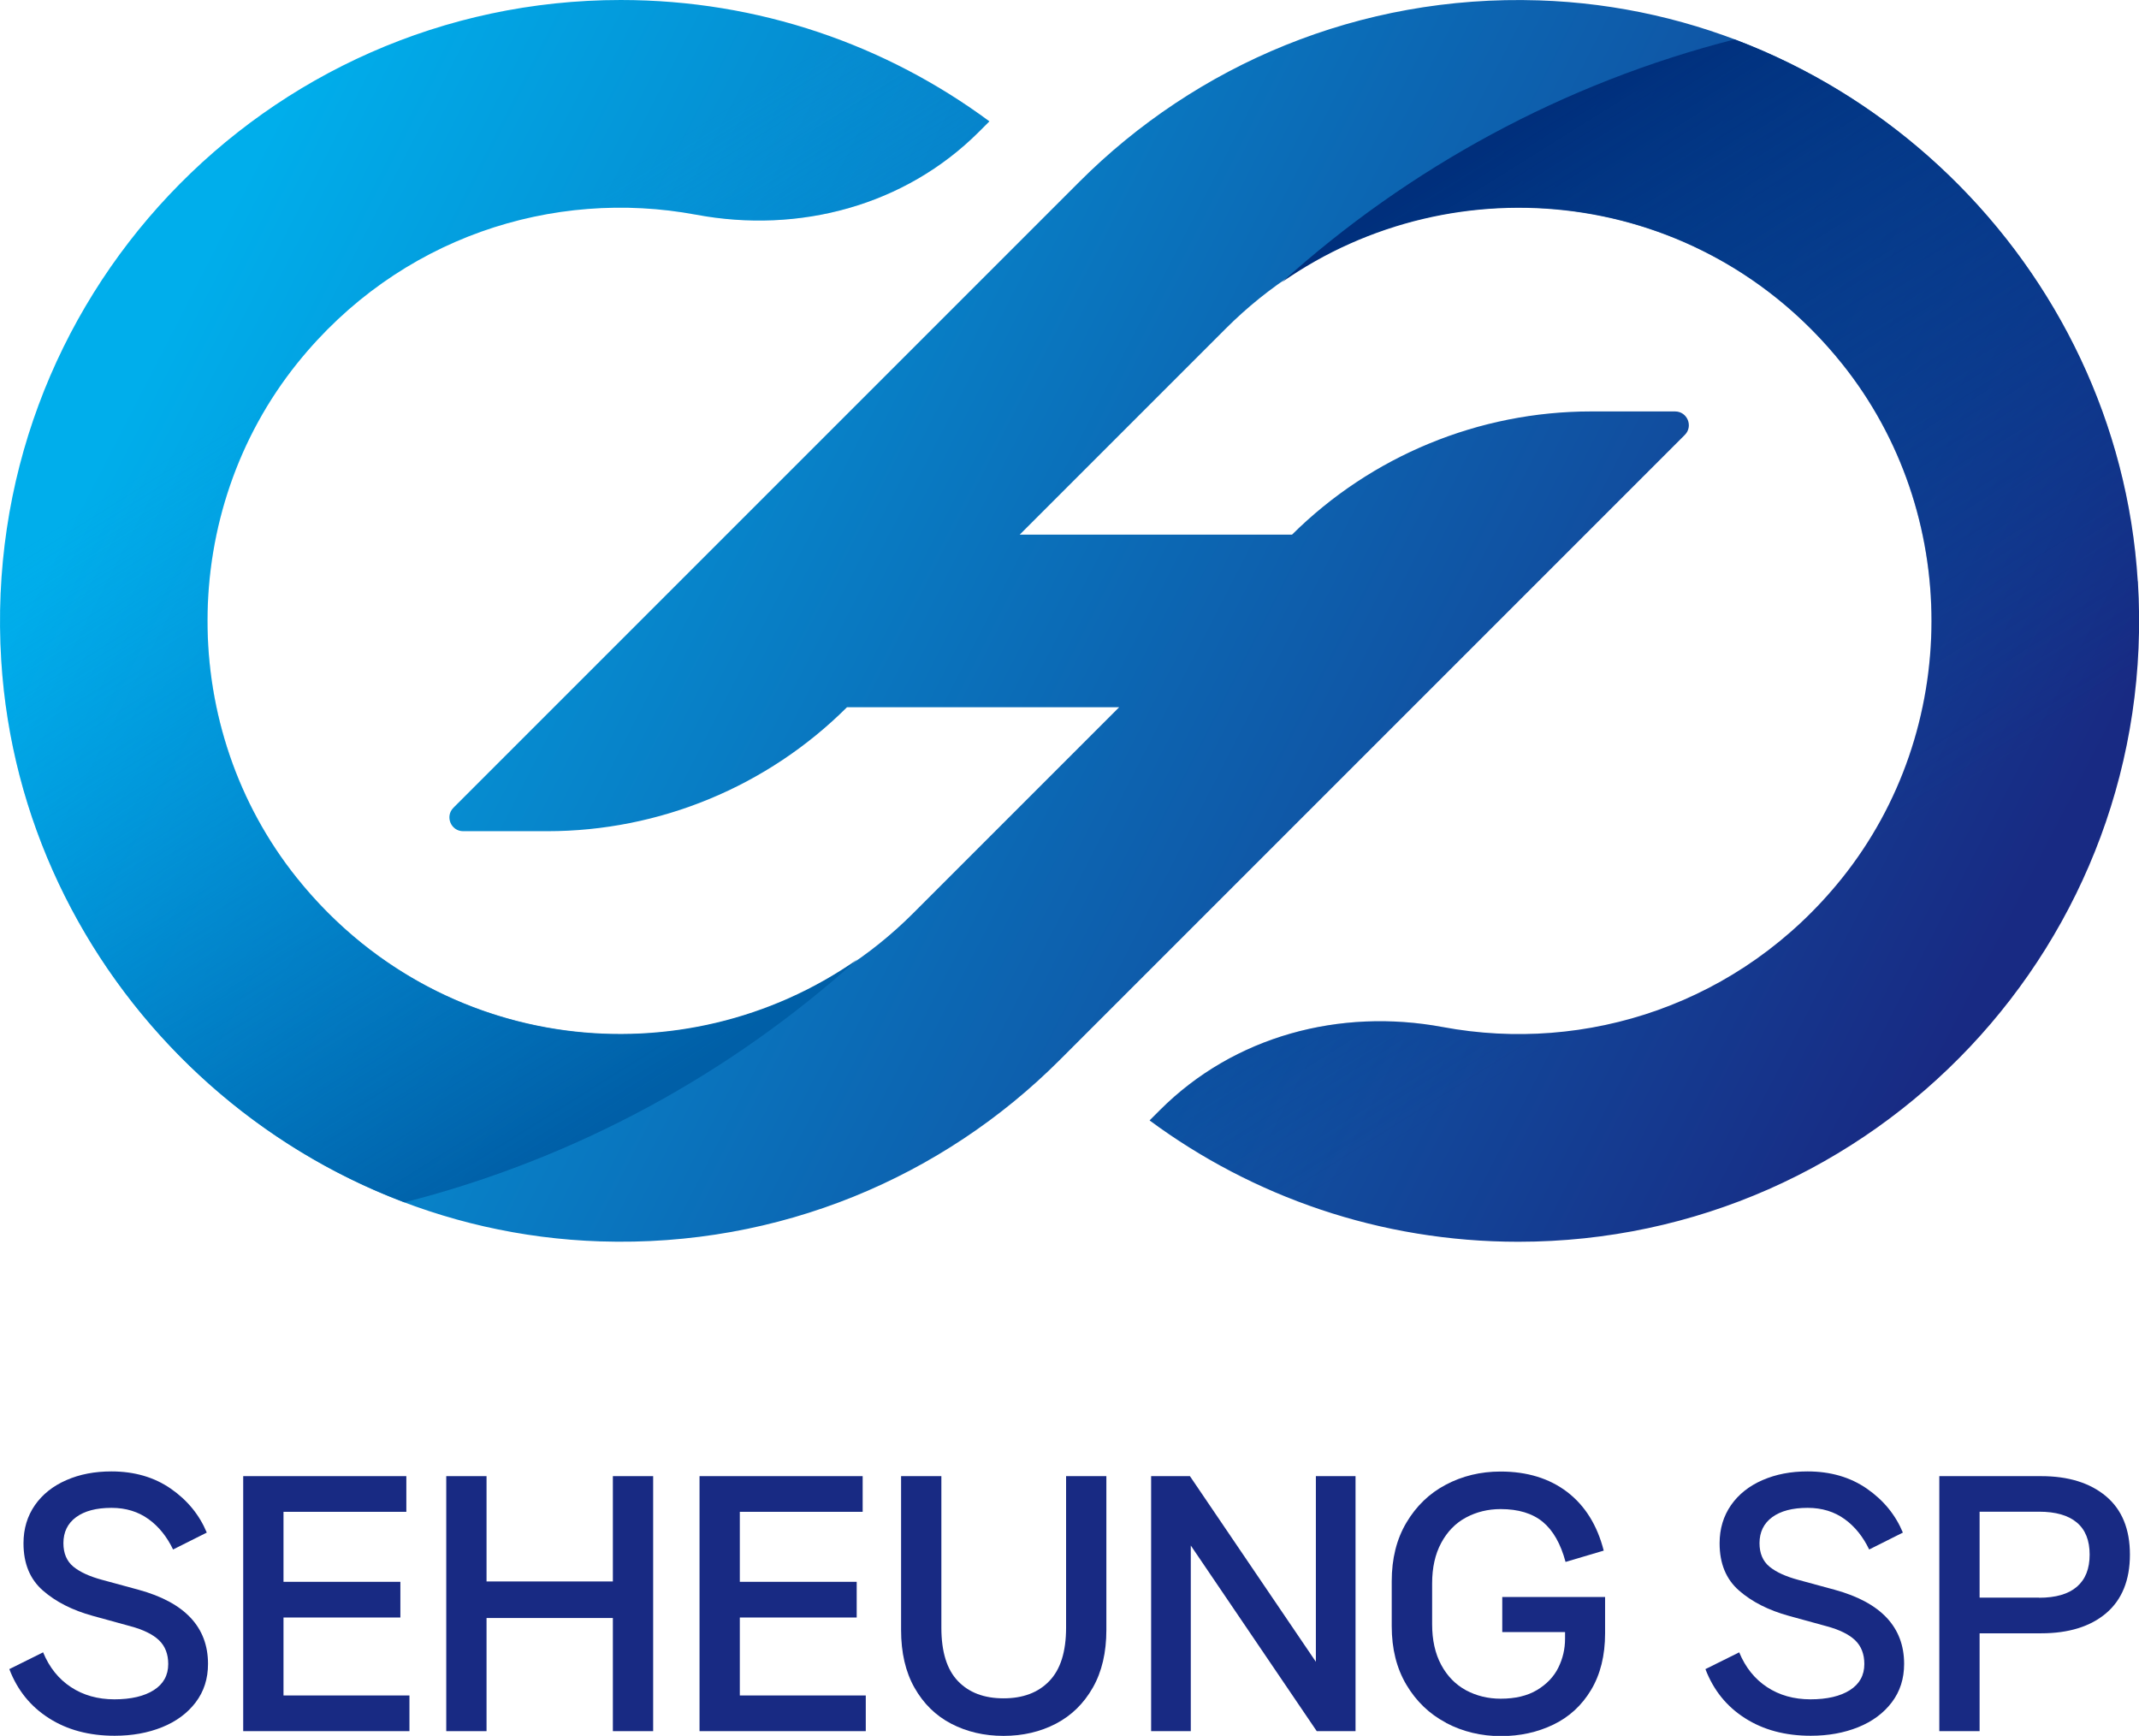
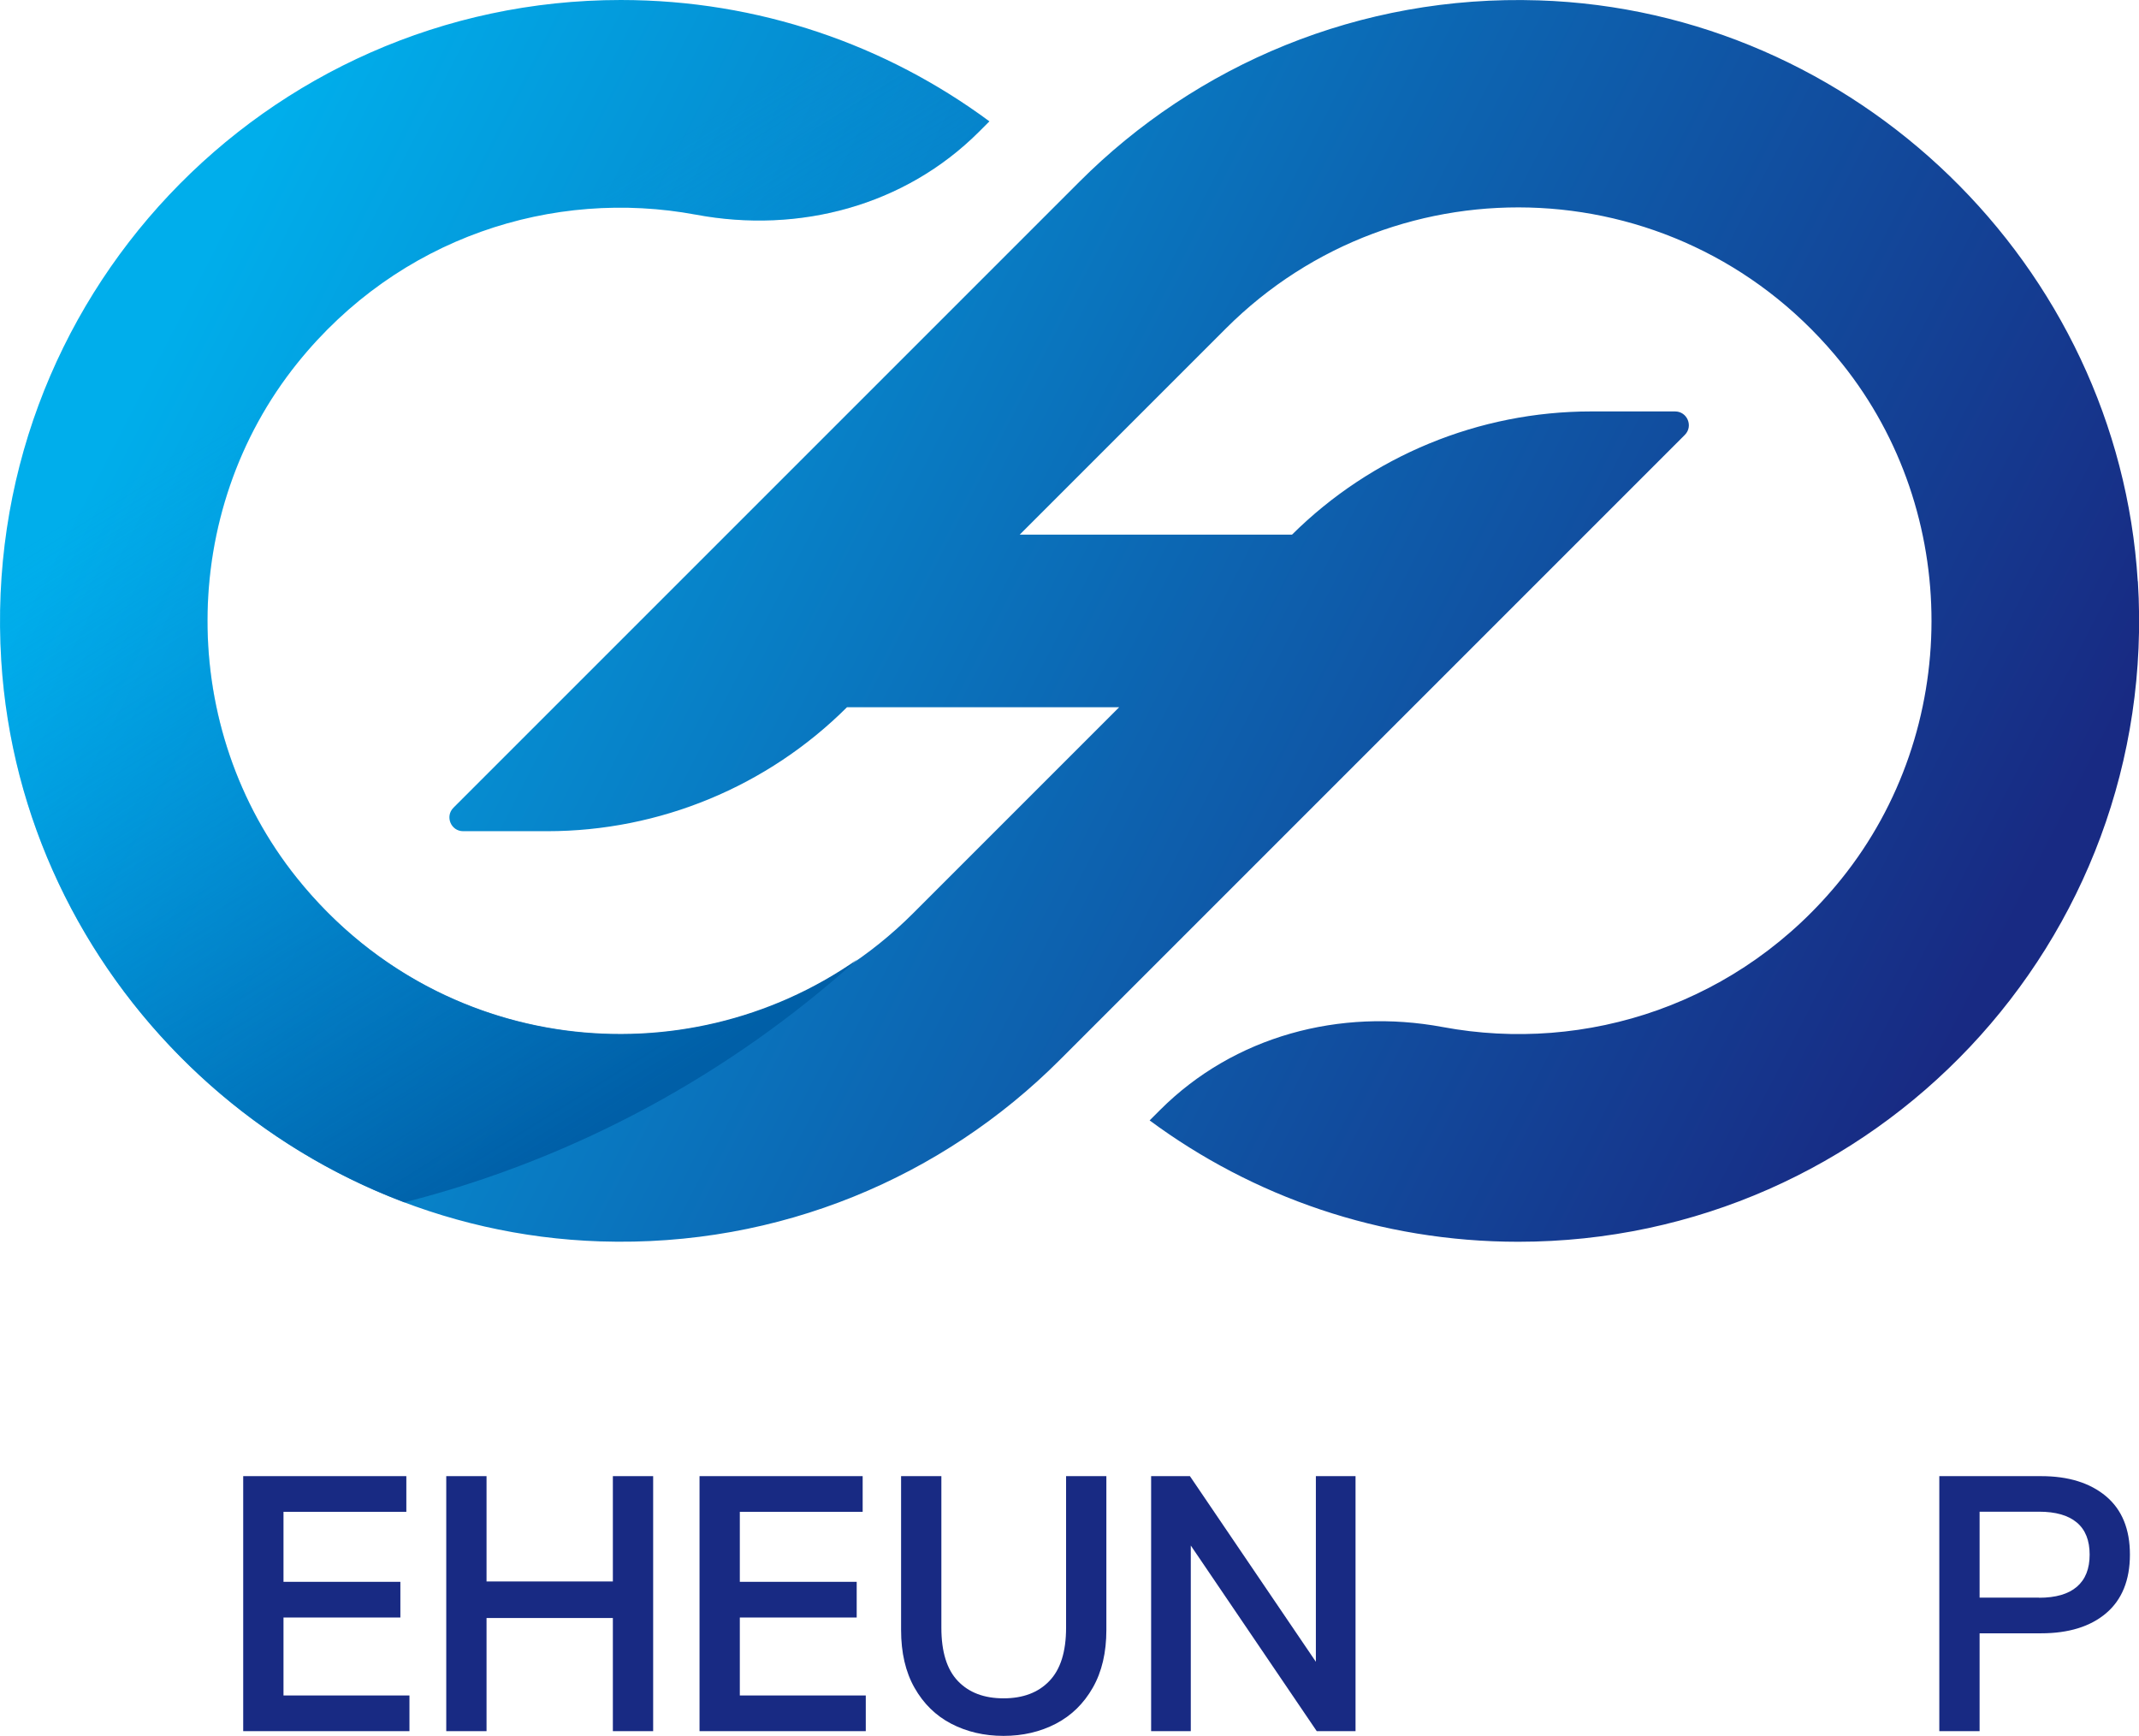
<svg xmlns="http://www.w3.org/2000/svg" id="_레이어_2" data-name="레이어 2" viewBox="0 0 172.03 139.61">
  <defs>
    <style>
      .cls-1 {
        fill: url(#linear-gradient-2);
      }

      .cls-2 {
        fill: url(#linear-gradient-3);
      }

      .cls-3 {
        fill: #182a83;
      }

      .cls-4 {
        fill: url(#linear-gradient);
      }
    </style>
    <linearGradient id="linear-gradient" x1="19.01" y1="15.47" x2="156.02" y2="85.94" gradientUnits="userSpaceOnUse">
      <stop offset="0" stop-color="#00aeeb" />
      <stop offset=".52" stop-color="#0c67b3" />
      <stop offset="1" stop-color="#182a83" />
    </linearGradient>
    <linearGradient id="linear-gradient-2" x1="66.31" y1="79.32" x2="32.3" y2="25" gradientUnits="userSpaceOnUse">
      <stop offset="0" stop-color="#005fa7" />
      <stop offset=".39" stop-color="#0076bf" stop-opacity=".63" />
      <stop offset="1" stop-color="#009fe8" stop-opacity="0" />
    </linearGradient>
    <linearGradient id="linear-gradient-3" x1="2201.27" y1="4010.98" x2="2167.27" y2="3956.66" gradientTransform="translate(2307 4031.52) rotate(-180)" gradientUnits="userSpaceOnUse">
      <stop offset="0" stop-color="#002f7c" />
      <stop offset=".51" stop-color="#003787" stop-opacity=".51" />
      <stop offset="1" stop-color="#004093" stop-opacity="0" />
    </linearGradient>
  </defs>
  <g id="Layer_1" data-name="Layer 1">
    <g>
      <g>
-         <path class="cls-3" d="M3.47,132.9c.5,1.21,1.25,2.14,2.24,2.79,.99,.65,2.15,.98,3.49,.98s2.4-.25,3.17-.74c.77-.49,1.16-1.19,1.16-2.1,0-.8-.25-1.44-.74-1.91-.49-.47-1.26-.85-2.3-1.13l-3.02-.83c-1.64-.45-2.98-1.13-4.02-2.04-1.04-.91-1.56-2.17-1.56-3.8,0-1.17,.31-2.19,.92-3.07,.61-.87,1.45-1.54,2.53-2.01,1.07-.47,2.28-.7,3.62-.7,1.84,0,3.44,.46,4.78,1.39,1.34,.93,2.3,2.11,2.89,3.53l-2.71,1.36c-.49-1.02-1.14-1.84-1.97-2.44-.83-.6-1.82-.91-2.98-.91-1.22,0-2.17,.25-2.85,.75-.68,.5-1.02,1.2-1.02,2.09,0,.82,.27,1.45,.8,1.89,.54,.44,1.31,.79,2.31,1.06l2.94,.8c3.72,1.02,5.58,3.01,5.58,5.96,0,1.19-.33,2.22-.99,3.09-.66,.87-1.56,1.54-2.7,2-1.14,.46-2.41,.69-3.82,.69-2.05,0-3.81-.47-5.28-1.41-1.48-.94-2.54-2.25-3.19-3.95l2.74-1.36Z" />
        <path class="cls-3" d="M22.8,130.08v6.28h10.13v2.87h-13.37v-20.51h13.12v2.87h-9.88v5.63h9.4v2.87h-9.4Z" />
        <path class="cls-3" d="M49.29,127.19v-8.47h3.24v20.51h-3.24v-9.1h-10.16v9.1h-3.24v-20.51h3.24v8.47h10.16Z" />
        <path class="cls-3" d="M59.5,130.08v6.28h10.13v2.87h-13.37v-20.51h13.12v2.87h-9.88v5.63h9.4v2.87h-9.4Z" />
        <path class="cls-3" d="M76.5,138.63c-1.25-.65-2.23-1.62-2.95-2.89-.72-1.27-1.08-2.82-1.08-4.65v-12.37h3.24v12.19c0,1.93,.44,3.36,1.33,4.29,.89,.93,2.11,1.39,3.67,1.39s2.79-.46,3.68-1.39c.9-.93,1.35-2.36,1.35-4.29v-12.19h3.24v12.37c0,1.81-.36,3.36-1.09,4.64-.73,1.28-1.72,2.25-2.97,2.9-1.25,.65-2.65,.98-4.21,.98s-2.96-.33-4.21-.98Z" />
        <path class="cls-3" d="M95.77,139.23h-3.19v-20.51h3.12l10.13,14.93v-14.93h3.19v20.51h-3.12l-10.13-14.93v14.93Z" />
-         <path class="cls-3" d="M116.29,138.55c-1.33-.7-2.39-1.72-3.18-3.05-.79-1.33-1.18-2.9-1.18-4.71v-3.62c0-1.81,.39-3.38,1.18-4.71,.79-1.33,1.84-2.35,3.17-3.05,1.32-.7,2.79-1.06,4.4-1.06,2.14,0,3.93,.55,5.37,1.65,1.43,1.1,2.41,2.67,2.93,4.71l-3.07,.91c-.39-1.46-1-2.53-1.83-3.22-.84-.69-1.97-1.03-3.39-1.03-1.02,0-1.95,.23-2.79,.68-.84,.45-1.5,1.13-1.99,2.04-.49,.91-.73,1.99-.73,3.27v3.27c0,1.27,.24,2.36,.73,3.27,.49,.91,1.15,1.58,1.99,2.04,.84,.45,1.77,.68,2.79,.68,1.17,0,2.15-.23,2.93-.7,.78-.47,1.35-1.07,1.71-1.8,.36-.73,.54-1.5,.54-2.33v-.53h-5.05v-2.82h8.27v2.92c0,1.79-.38,3.31-1.13,4.56-.75,1.25-1.77,2.18-3.04,2.79-1.27,.61-2.68,.92-4.22,.92s-3.05-.35-4.39-1.06Z" />
-         <path class="cls-3" d="M139.88,132.9c.5,1.21,1.25,2.14,2.24,2.79,.99,.65,2.15,.98,3.49,.98s2.4-.25,3.17-.74c.77-.49,1.16-1.19,1.16-2.1,0-.8-.25-1.44-.74-1.91-.49-.47-1.26-.85-2.3-1.13l-3.02-.83c-1.64-.45-2.98-1.13-4.02-2.04-1.04-.91-1.56-2.17-1.56-3.8,0-1.17,.31-2.19,.92-3.07,.61-.87,1.45-1.54,2.53-2.01s2.28-.7,3.62-.7c1.84,0,3.44,.46,4.78,1.39,1.34,.93,2.3,2.11,2.89,3.53l-2.71,1.36c-.49-1.02-1.14-1.84-1.97-2.44-.83-.6-1.82-.91-2.98-.91-1.22,0-2.17,.25-2.85,.75-.68,.5-1.02,1.2-1.02,2.09,0,.82,.27,1.45,.8,1.89,.54,.44,1.31,.79,2.31,1.06l2.94,.8c3.72,1.02,5.58,3.01,5.58,5.96,0,1.19-.33,2.22-.99,3.09-.66,.87-1.56,1.54-2.7,2-1.14,.46-2.41,.69-3.82,.69-2.05,0-3.81-.47-5.28-1.41-1.48-.94-2.54-2.25-3.19-3.95l2.74-1.36Z" />
        <path class="cls-3" d="M169.38,120.34c1.28,1.08,1.92,2.64,1.92,4.69s-.64,3.63-1.91,4.71c-1.27,1.08-3.02,1.62-5.23,1.62h-4.95v7.87h-3.24v-20.51h8.19c2.19,0,3.93,.54,5.22,1.62Zm-5.39,8.16c1.34,0,2.35-.29,3.04-.88,.69-.59,1.03-1.45,1.03-2.59s-.34-2-1.03-2.58c-.69-.58-1.7-.87-3.04-.87h-4.78v6.91h4.78Z" />
      </g>
      <g>
        <path class="cls-4" d="M171.93,46.75C170.35,21.31,149.23,.85,123.76,.03c-14.44-.47-27.57,5.2-36.96,14.6l-.99,.99-49.34,49.34c-.7,.7-.2,1.89,.78,1.89h6.76c9.04,0,17.71-3.59,24.11-9.97h21.89l-15.93,15.93-.64,.64c-13.87,13.87-36.95,12.93-49.57-2.84-9.6-11.99-9.57-29.44,.05-41.41,8.13-10.11,20.56-14.08,32.08-11.93,8.27,1.54,16.78-.72,22.73-6.67l.84-.84C71.29,3.63,61.04,0,49.93,0,21.3,0-1.7,24.1,.1,53.12c1.58,25.44,22.7,45.9,48.18,46.72,14.44,.47,27.57-5.2,36.96-14.6l.99-.99,49.27-49.27c.7-.7,.2-1.89-.78-1.89h-6.76c-9.01,0-17.66,3.57-24.05,9.91h-21.9l15.94-15.94,.64-.64c13.87-13.87,36.95-12.93,49.57,2.84,9.6,11.99,9.57,29.44-.05,41.41-8.13,10.11-20.56,14.08-32.08,11.93-8.27-1.54-16.78,.72-22.73,6.67l-.84,.84c8.29,6.13,18.54,9.76,29.65,9.76,28.63,0,51.64-24.1,49.83-53.12Z" />
        <path class="cls-1" d="M32.53,96.7c13.76-3.51,26.19-10.32,36.41-19.53-13.96,9.76-33.72,7.6-45.06-6.56-9.6-11.99-9.57-29.44,.05-41.41,8.13-10.11,20.56-14.08,32.08-11.93,8.27,1.54,16.78-.72,22.73-6.67l.84-.84C71.29,3.63,61.04,0,49.93,0,21.3,0-1.7,24.1,.1,53.12c1.24,19.94,14.49,36.82,32.43,43.58Z" />
-         <path class="cls-2" d="M139.5,3.17c-13.76,3.51-26.19,10.32-36.41,19.53,13.96-9.76,33.72-7.6,45.06,6.56,9.6,11.99,9.57,29.44-.05,41.41-8.13,10.11-20.56,14.08-32.08,11.93-8.27-1.54-16.78,.72-22.73,6.67l-.84,.84c8.29,6.13,18.54,9.76,29.65,9.76,28.63,0,51.64-24.1,49.83-53.12-1.24-19.94-14.49-36.82-32.43-43.58Z" />
      </g>
    </g>
  </g>
</svg>